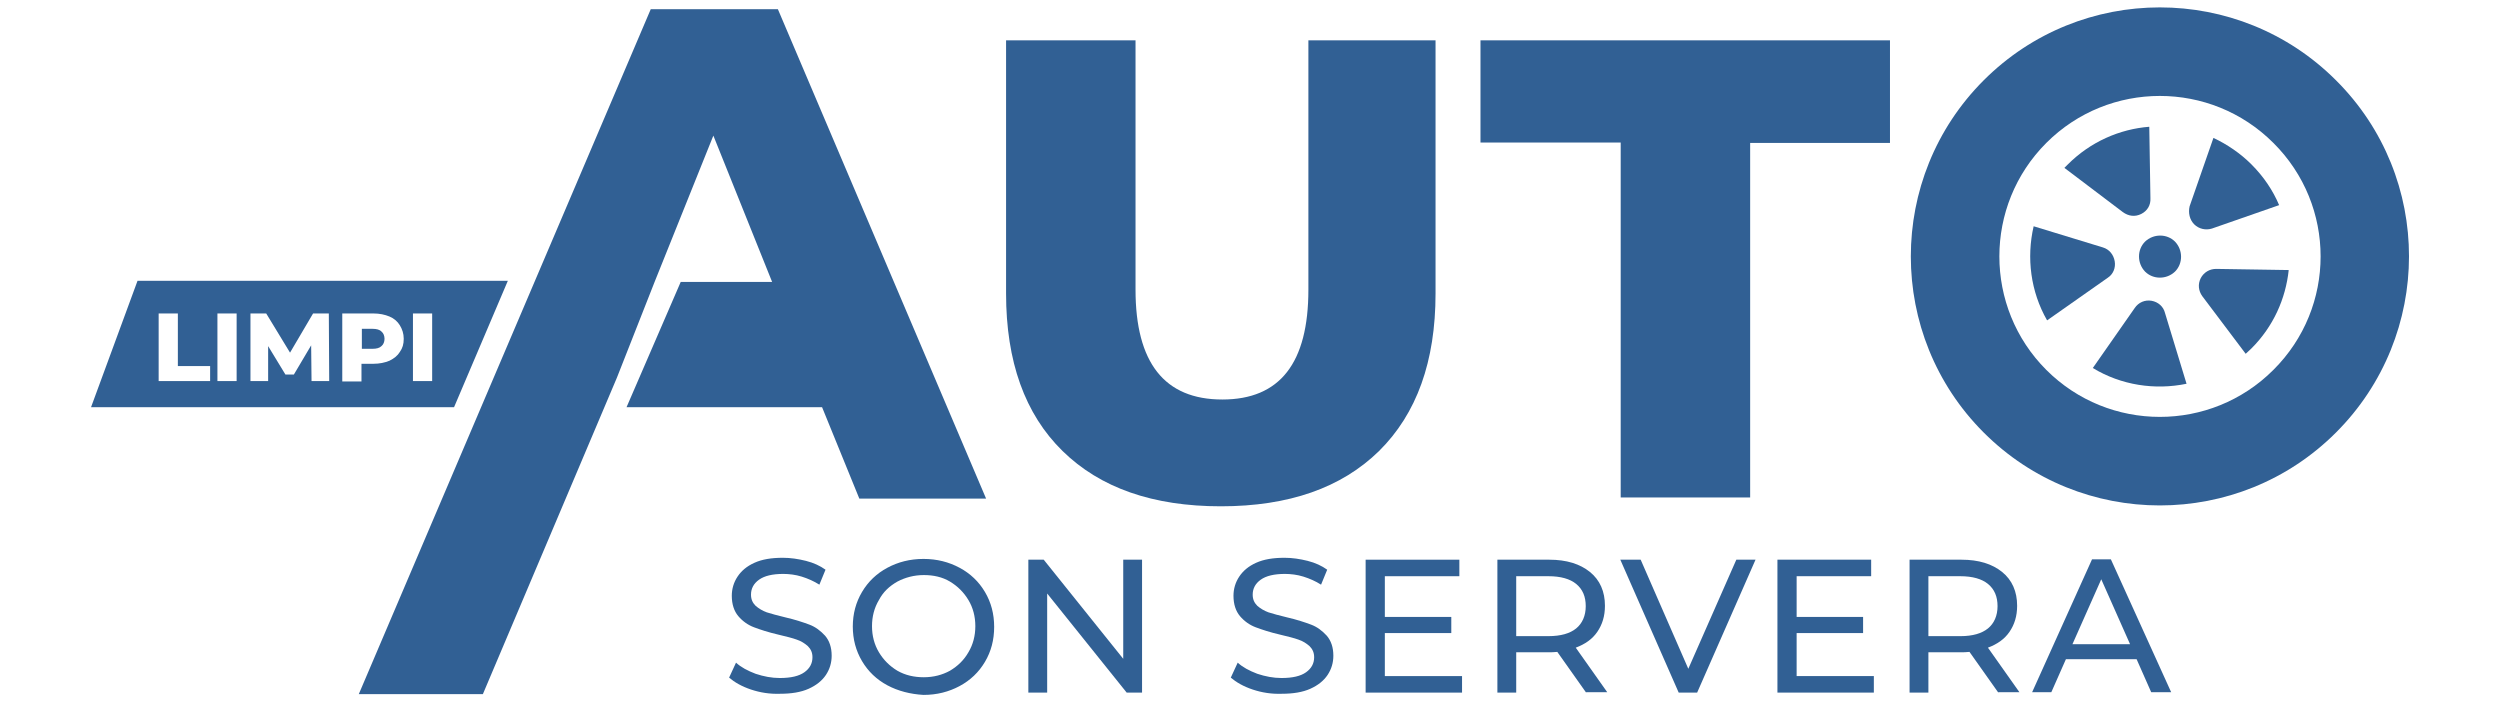
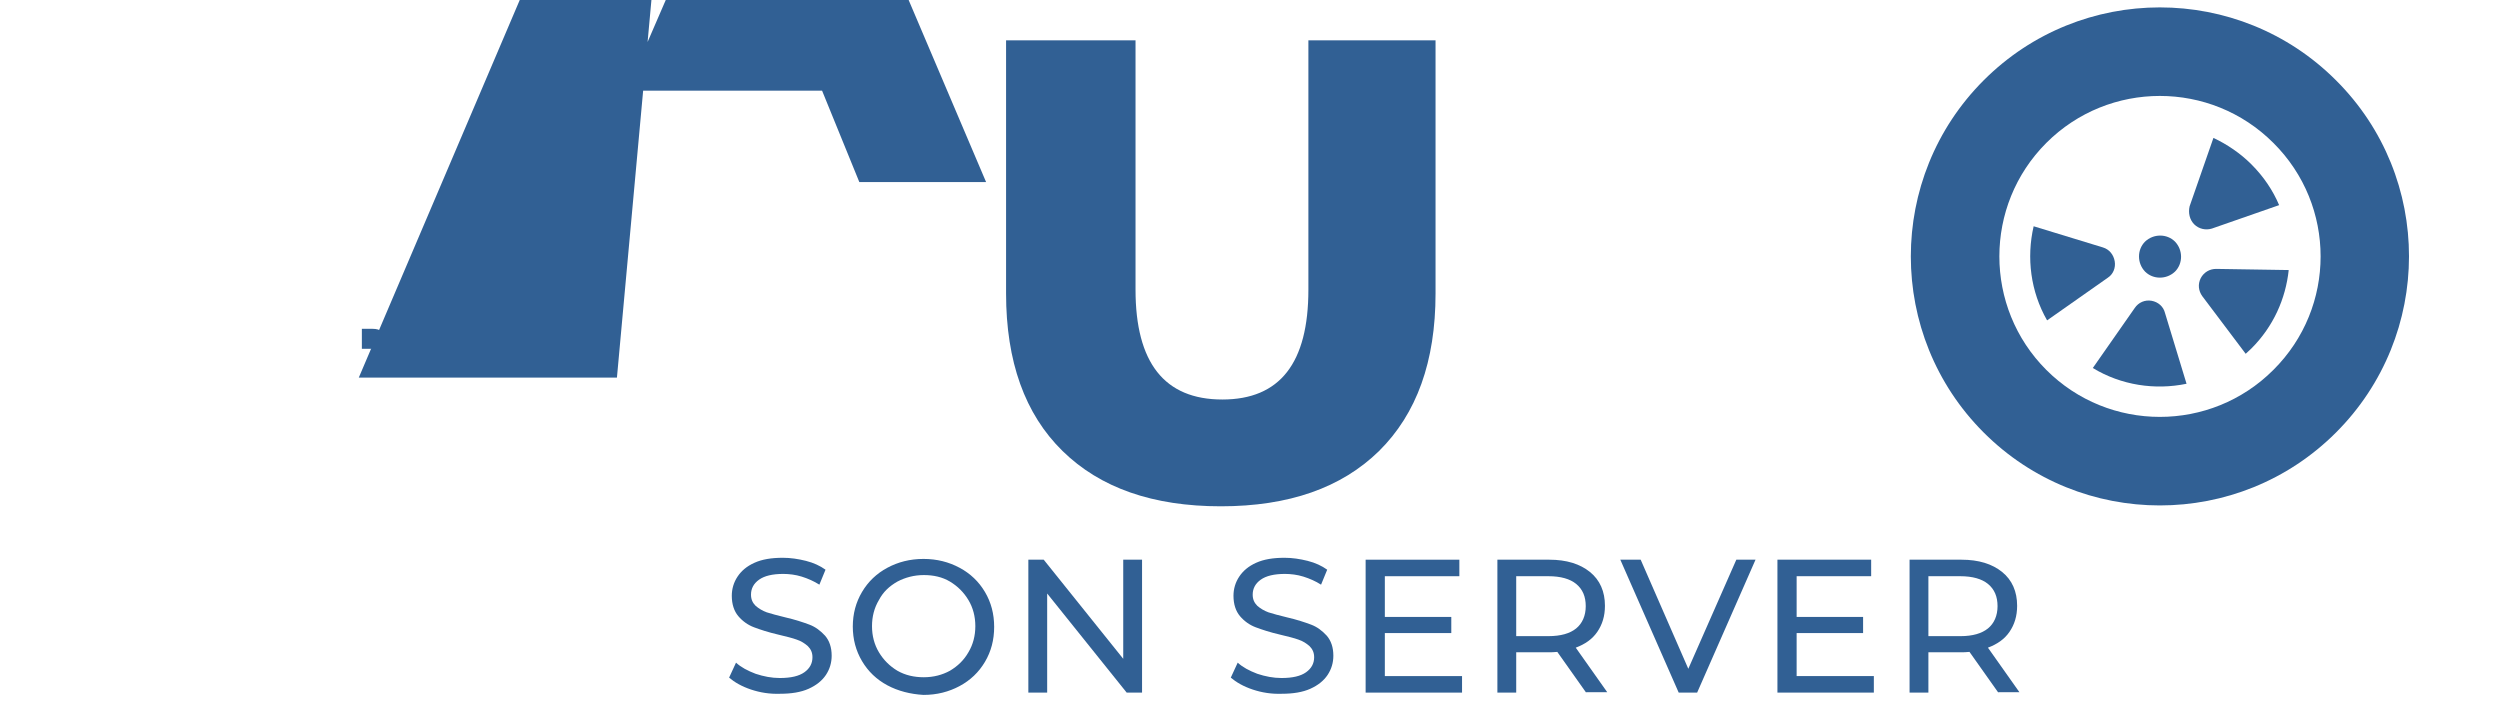
<svg xmlns="http://www.w3.org/2000/svg" version="1.1" id="Capa_1" x="0px" y="0px" viewBox="0 0 650.8 182.6" style="enable-background:new 0 0 650.8 182.6;" xml:space="preserve">
  <style type="text/css">
	.st0{fill:#316094;}
</style>
  <g>
    <g>
      <g>
        <path class="st0" d="M195.5,179.5c-2.4-0.8-4.3-1.9-5.7-3.1l1.8-3.9c1.3,1.2,3,2.1,5.1,2.9c2.1,0.7,4.2,1.1,6.3,1.1     c2.9,0,5-0.5,6.4-1.5c1.4-1,2.1-2.3,2.1-3.9c0-1.2-0.4-2.1-1.2-2.9c-0.8-0.7-1.7-1.3-2.9-1.7c-1.1-0.4-2.7-0.8-4.8-1.3     c-2.6-0.6-4.7-1.3-6.3-1.9c-1.6-0.6-3-1.6-4.1-2.9c-1.1-1.3-1.7-3.1-1.7-5.3c0-1.8,0.5-3.5,1.5-5s2.4-2.7,4.4-3.6     c2-0.9,4.4-1.3,7.4-1.3c2,0,4,0.3,6,0.8c2,0.5,3.7,1.3,5.1,2.3l-1.6,3.9c-1.4-0.9-3-1.6-4.6-2.1c-1.6-0.5-3.3-0.7-4.8-0.7     c-2.8,0-4.9,0.5-6.3,1.5c-1.4,1-2.1,2.3-2.1,3.9c0,1.2,0.4,2.1,1.2,2.9c0.8,0.7,1.8,1.3,2.9,1.7c1.2,0.4,2.8,0.8,4.8,1.3     c2.6,0.6,4.7,1.3,6.3,1.9c1.6,0.6,2.9,1.6,4.1,2.9c1.1,1.3,1.7,3,1.7,5.2c0,1.8-0.5,3.5-1.5,5c-1,1.5-2.5,2.7-4.5,3.6     c-2,0.9-4.5,1.3-7.4,1.3C200.4,180.7,197.9,180.3,195.5,179.5z" />
        <path class="st0" d="M231,178.4c-2.8-1.5-5-3.6-6.6-6.3c-1.6-2.7-2.4-5.7-2.4-9c0-3.3,0.8-6.3,2.4-9c1.6-2.7,3.8-4.8,6.6-6.3     c2.8-1.5,5.9-2.3,9.4-2.3c3.5,0,6.6,0.8,9.4,2.3c2.8,1.5,5,3.6,6.6,6.3c1.6,2.7,2.4,5.7,2.4,9.1s-0.8,6.4-2.4,9.1     c-1.6,2.7-3.8,4.8-6.6,6.3c-2.8,1.5-5.9,2.3-9.4,2.3C237,180.7,233.8,179.9,231,178.4z M247.3,174.6c2-1.2,3.6-2.7,4.8-4.8     c1.2-2,1.8-4.3,1.8-6.8c0-2.5-0.6-4.8-1.8-6.8c-1.2-2-2.8-3.6-4.8-4.8c-2-1.2-4.3-1.7-6.8-1.7s-4.8,0.6-6.9,1.7     c-2.1,1.2-3.7,2.7-4.8,4.8c-1.2,2-1.8,4.3-1.8,6.8c0,2.5,0.6,4.8,1.8,6.8c1.2,2,2.8,3.6,4.8,4.8c2.1,1.2,4.4,1.7,6.9,1.7     S245.3,175.7,247.3,174.6z" />
        <path class="st0" d="M297.3,145.7v34.6h-4l-20.7-25.8v25.8h-4.9v-34.6h4l20.7,25.8v-25.8H297.3z" />
        <path class="st0" d="M326.1,179.5c-2.4-0.8-4.3-1.9-5.7-3.1l1.8-3.9c1.3,1.2,3,2.1,5.1,2.9c2.1,0.7,4.2,1.1,6.3,1.1     c2.9,0,5-0.5,6.4-1.5c1.4-1,2.1-2.3,2.1-3.9c0-1.2-0.4-2.1-1.2-2.9c-0.8-0.7-1.7-1.3-2.9-1.7c-1.1-0.4-2.7-0.8-4.8-1.3     c-2.6-0.6-4.7-1.3-6.3-1.9c-1.6-0.6-3-1.6-4.1-2.9c-1.1-1.3-1.7-3.1-1.7-5.3c0-1.8,0.5-3.5,1.5-5s2.4-2.7,4.4-3.6     s4.4-1.3,7.4-1.3c2,0,4,0.3,6,0.8c2,0.5,3.7,1.3,5.1,2.3l-1.6,3.9c-1.4-0.9-3-1.6-4.6-2.1c-1.6-0.5-3.3-0.7-4.8-0.7     c-2.8,0-4.9,0.5-6.3,1.5c-1.4,1-2.1,2.3-2.1,3.9c0,1.2,0.4,2.1,1.2,2.9c0.8,0.7,1.8,1.3,2.9,1.7c1.2,0.4,2.8,0.8,4.8,1.3     c2.6,0.6,4.7,1.3,6.3,1.9c1.6,0.6,2.9,1.6,4.1,2.9c1.1,1.3,1.7,3,1.7,5.2c0,1.8-0.5,3.5-1.5,5c-1,1.5-2.5,2.7-4.5,3.6     c-2,0.9-4.5,1.3-7.4,1.3C331,180.7,328.5,180.3,326.1,179.5z" />
        <path class="st0" d="M380.6,176v4.3h-25.1v-34.6h24.4v4.3h-19.4v10.6h17.3v4.2h-17.3V176H380.6z" />
        <path class="st0" d="M412.9,180.3l-7.5-10.6c-0.9,0.1-1.6,0.1-2.2,0.1h-8.5v10.5h-4.9v-34.6h13.5c4.5,0,8,1.1,10.6,3.2     c2.6,2.1,3.9,5.1,3.9,8.8c0,2.7-0.7,4.9-2,6.8c-1.3,1.9-3.2,3.2-5.6,4.1l8.2,11.6H412.9z M410.3,163.6c1.6-1.3,2.5-3.3,2.5-5.8     s-0.8-4.4-2.5-5.8c-1.6-1.3-4-2-7.2-2h-8.4v15.6h8.4C406.3,165.6,408.7,164.9,410.3,163.6z" />
        <path class="st0" d="M457,145.7l-15.2,34.6H437l-15.2-34.6h5.3l12.4,28.4l12.5-28.4H457z" />
        <path class="st0" d="M487.8,176v4.3h-25.1v-34.6h24.4v4.3h-19.4v10.6H485v4.2h-17.3V176H487.8z" />
        <path class="st0" d="M520.2,180.3l-7.5-10.6c-0.9,0.1-1.6,0.1-2.2,0.1H502v10.5h-4.9v-34.6h13.5c4.5,0,8,1.1,10.6,3.2     c2.6,2.1,3.9,5.1,3.9,8.8c0,2.7-0.7,4.9-2,6.8c-1.3,1.9-3.2,3.2-5.6,4.1l8.2,11.6H520.2z M517.5,163.6c1.6-1.3,2.5-3.3,2.5-5.8     s-0.8-4.4-2.5-5.8c-1.6-1.3-4-2-7.2-2H502v15.6h8.4C513.5,165.6,515.9,164.9,517.5,163.6z" />
-         <path class="st0" d="M556.2,171.6h-18.4l-3.8,8.6H529l15.6-34.6h4.9l15.7,34.6H560L556.2,171.6z M554.5,167.7l-7.5-16.9     l-7.5,16.9H554.5z" />
      </g>
    </g>
    <g>
      <g>
        <path class="st0" d="M571.2,58.4c1.2,1.2,3,1.6,4.6,1.1l17.5-6.1c-1.6-3.8-4-7.4-7.2-10.6c-2.9-2.9-6.3-5.2-9.9-6.9l-6.2,17.8     C569.6,55.4,570,57.2,571.2,58.4z" />
-         <path class="st0" d="M557.4,55.7c1.6-0.8,2.5-2.3,2.4-4.1L559.5,33c-7.7,0.6-15.3,3.9-21.2,9.8c-0.3,0.3-0.6,0.6-0.9,0.9     l15.2,11.5C554.1,56.3,555.8,56.5,557.4,55.7z" />
        <path class="st0" d="M550.5,68c-0.3-1.7-1.4-3.1-3.1-3.6l-18-5.5c-1.9,8.2-0.8,17,3.5,24.5l15.8-11.1     C550.1,71.4,550.8,69.7,550.5,68z" />
        <path class="st0" d="M560.1,78.3c-1.7-0.3-3.4,0.4-4.4,1.9l-10.9,15.6c7.4,4.5,16.2,5.8,24.4,4.1l-5.6-18.4     C563.2,79.8,561.8,78.6,560.1,78.3z" />
        <path class="st0" d="M576.9,70c-1.7,0-3.2,0.9-4,2.4c-0.8,1.6-0.6,3.3,0.4,4.7l11.3,15c0.5-0.5,1-0.9,1.5-1.4     c5.7-5.7,8.9-12.9,9.7-20.4L576.9,70C577,70,576.9,70,576.9,70z" />
        <path class="st0" d="M608.1,20.9c-25.3-25.3-66.4-25.3-91.7,0c-25.3,25.3-25.3,66.4,0,91.7c25.3,25.3,66.4,25.3,91.7,0     S633.5,46.2,608.1,20.9z M591.8,96.3c-16.3,16.3-42.8,16.3-59.1,0c-16.3-16.3-16.3-42.8,0-59.1c16.3-16.3,42.8-16.3,59.1,0     C608.2,53.5,608.2,80,591.8,96.3z" />
        <path class="st0" d="M566.2,70.7c2.1-2.1,2.1-5.6,0-7.8c-2.1-2.1-5.6-2.1-7.8,0c-2.1,2.1-2.1,5.6,0,7.8     C560.5,72.8,564,72.8,566.2,70.7z" />
      </g>
      <path class="st0" d="M276.6,117.4c-9.8-9.6-14.7-23.3-14.7-41V10.5h33.7v64.9c0,19,7.5,28.6,22.6,28.6c15,0,22.4-9.5,22.4-28.6    V10.5h33.1v65.9c0,17.7-4.9,31.3-14.7,41c-9.8,9.6-23.5,14.4-41.2,14.4C300.1,131.8,286.4,127,276.6,117.4z" />
-       <path class="st0" d="M421.9,37.1h-36.5V10.5h106.6v26.7h-36.4v92.3h-33.7V37.1z" />
-       <path class="st0" d="M160.6,98.3l-34.9,82.4H93.4l76-178.3h33.1l54.2,127.4h-33l-9.7-23.8h-50.9l14.1-32.6h23.8l-15.3-38.1    l-15.3,38.1L160.6,98.3z" />
+       <path class="st0" d="M160.6,98.3H93.4l76-178.3h33.1l54.2,127.4h-33l-9.7-23.8h-50.9l14.1-32.6h23.8l-15.3-38.1    l-15.3,38.1L160.6,98.3z" />
      <g>
        <path class="st0" d="M97,85.6h-2.8v5.2H97c1,0,1.8-0.2,2.3-0.7c0.5-0.4,0.8-1.1,0.8-1.9c0-0.8-0.3-1.5-0.8-1.9     C98.8,85.8,98,85.6,97,85.6z" />
-         <path class="st0" d="M35.8,73.1L23.7,106h94.5l14-32.9H35.8z M54.7,99.2H41.3V81.6h5v13.7h8.4V99.2z M61.6,99.2h-5V81.6h5V99.2z      M81.1,99.2l-0.1-9.3l-4.5,7.6h-2.2l-4.5-7.4v9.1h-4.6V81.6h4.1l6.2,10.2l6-10.2h4.1l0.1,17.6H81.1z M104.1,91.6     c-0.6,1-1.5,1.7-2.7,2.3c-1.2,0.5-2.6,0.8-4.2,0.8h-3.1v4.6h-5V81.6h8.1c1.6,0,3,0.3,4.2,0.8c1.2,0.5,2.1,1.3,2.7,2.3     c0.6,1,1,2.1,1,3.5S104.8,90.6,104.1,91.6z M112.5,99.2h-5V81.6h5V99.2z" />
      </g>
    </g>
  </g>
</svg>